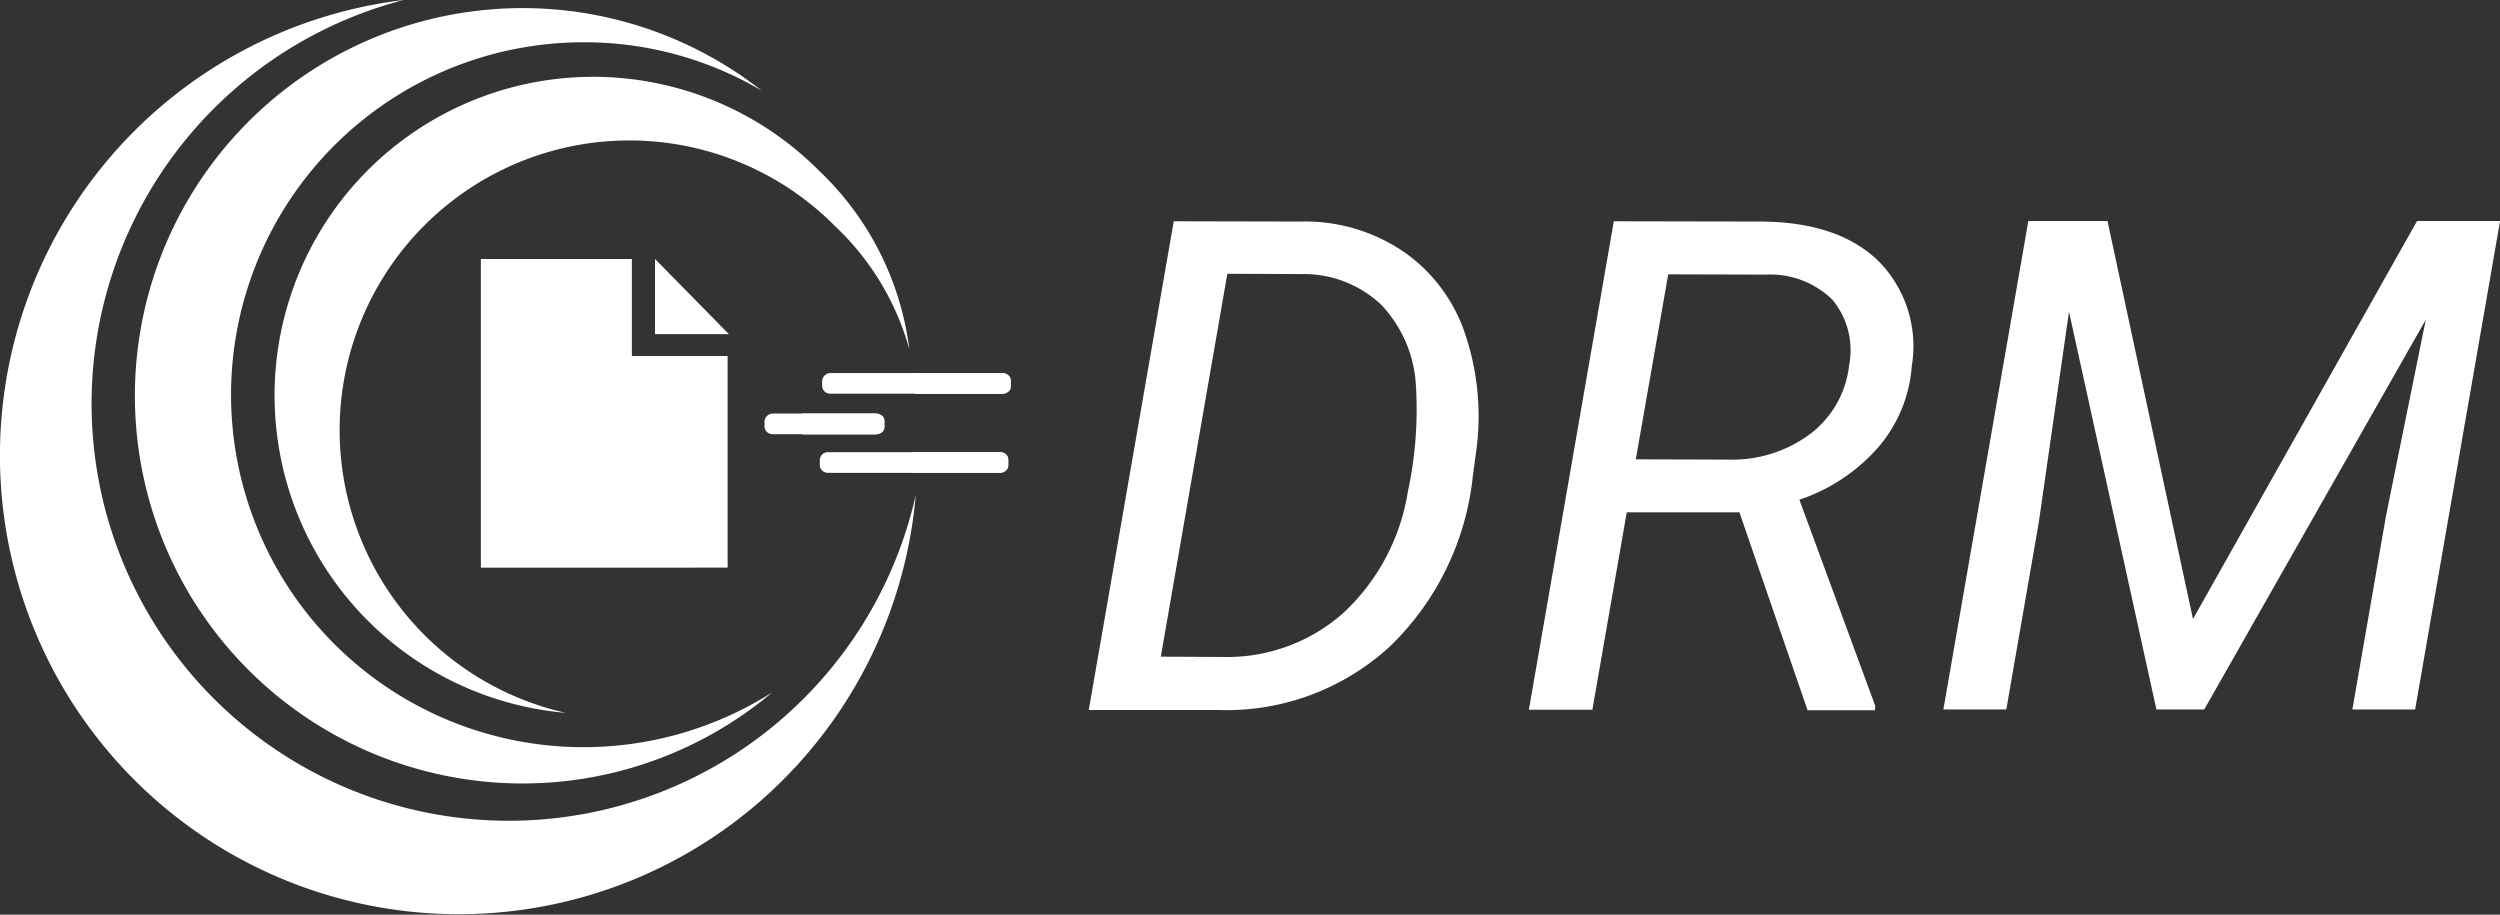
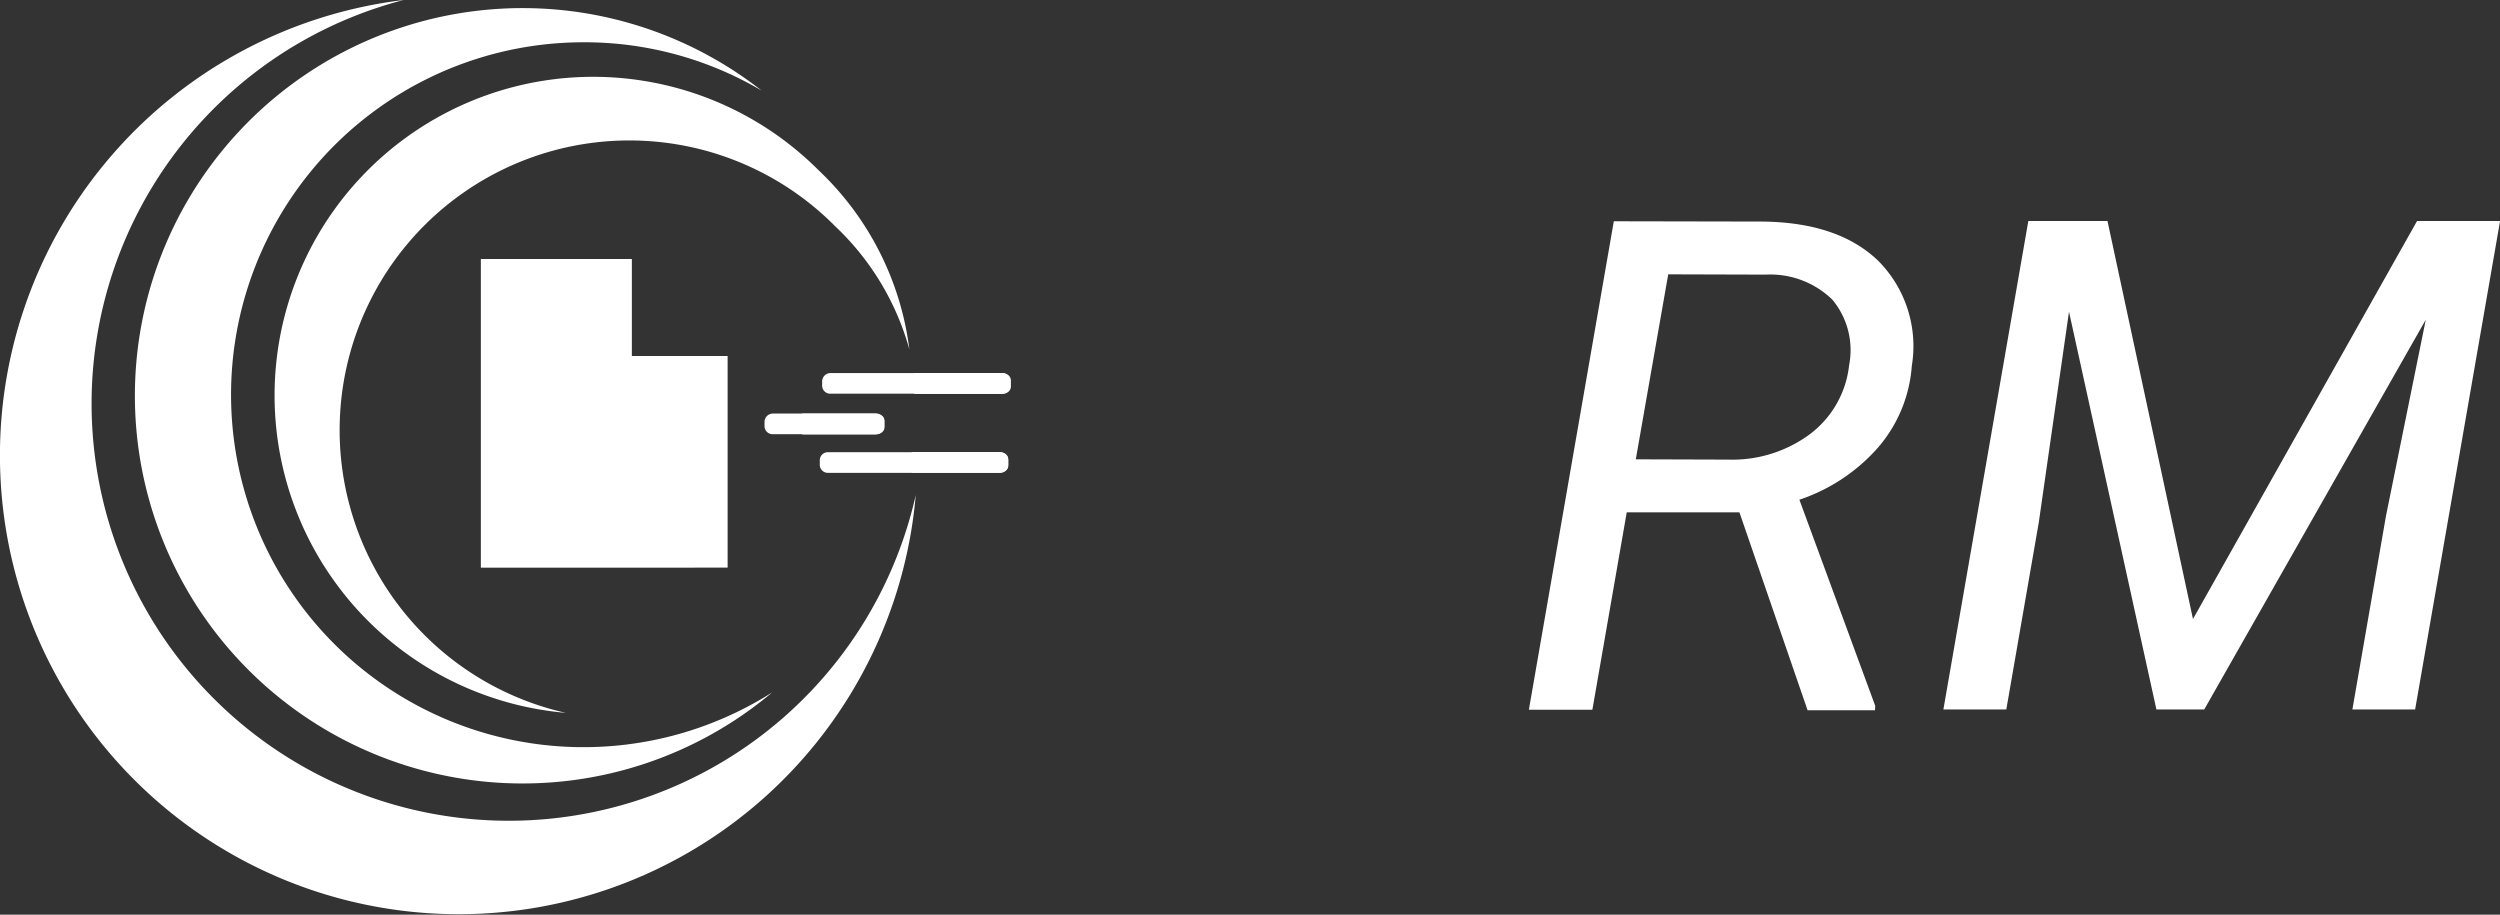
<svg xmlns="http://www.w3.org/2000/svg" width="155.817" height="57.007" viewBox="0 0 155.817 57.007">
  <rect x="0" y="0" width="155.817" height="57.007" fill="#333333" stroke="none" />
  <g id="_01" transform="translate(-0.983 -326.756)">
-     <path id="path6" d="M39.134,364.952l5.294-30.443,7.9.018a10.912,10.912,0,0,1,6.407,1.867,10.1,10.1,0,0,1,3.855,5.14,16.027,16.027,0,0,1,.685,7.332l-.206,1.525a17.219,17.219,0,0,1-5.174,10.622A15.041,15.041,0,0,1,47.22,364.97H39.134Zm8.634-27.171-4.146,23.865,3.872.018a10.9,10.9,0,0,0,7.521-2.758,13.123,13.123,0,0,0,4.009-7.572,24.2,24.2,0,0,0,.5-6.544,7.918,7.918,0,0,0-2.159-5.071,7,7,0,0,0-4.934-1.919Z" transform="translate(29.711 6.038)" fill="#fff" />
    <path id="path8" d="M67.677,352.652H60.653l-2.141,12.3H54.554l5.294-30.443,9.166.018c3.187.018,5.619.822,7.3,2.433a7.541,7.541,0,0,1,2.107,6.561,8.737,8.737,0,0,1-2.073,5.054,11.3,11.3,0,0,1-4.934,3.289l4.728,12.849-.017.274h-4.2Zm-6.459-3.306,5.773.018a8.124,8.124,0,0,0,5.088-1.593,6.211,6.211,0,0,0,2.433-4.283,4.914,4.914,0,0,0-1.045-4.095,5.545,5.545,0,0,0-4.146-1.559l-6.082-.018Z" transform="translate(41.719 6.038)" fill="#fff" />
    <path id="path10" d="M79.306,334.5l5.328,24.807L98.6,334.5h5.174l-5.294,30.443H94.57L96.66,352.9l2.484-12.249L85.336,364.943H82.355l-5.448-24.79-1.884,13.14L73,364.943H69.078L74.372,334.5Z" transform="translate(53.03 6.031)" fill="#fff" />
    <path id="path17" d="M45.472,338.693a18.058,18.058,0,1,0-16.713,30.4A19.858,19.858,0,1,1,44.5,335.265a18.528,18.528,0,0,1,5.666,11.174,16.659,16.659,0,0,0-4.7-7.746Z" transform="translate(7.495 2.094)" fill="#fff" />
    <path id="path24" d="M14.3,333.533a26,26,0,1,0,43.759,24.078,28.593,28.593,0,1,1-31.919-30.855A25.974,25.974,0,0,0,14.3,333.533Z" transform="translate(0)" fill="#fff" />
    <path id="path33" d="M33.662,329.17a21.967,21.967,0,1,0,11.761,40.521,24.163,24.163,0,1,1-.651-37.505,21.716,21.716,0,0,0-11.11-3.016Z" transform="translate(3.688 0.221)" fill="#fff" />
    <path id="polyline35" d="M16.847,9.075h9.412v6.047h5.968v13.19H16.847" transform="translate(14.106 333.823)" fill="#fff" />
-     <path id="polyline37" d="M22.95,9.075l4.6,4.682h-4.6" transform="translate(18.859 333.823)" fill="#fff" />
-     <rect id="rect39" width="4.19" height="1.333" transform="translate(33.112 347.722)" fill="#fff" />
    <rect id="rect41" width="10.999" height="1.333" transform="translate(33.112 351.484)" fill="#fff" />
-     <rect id="rect43" width="9.079" height="1.333" transform="translate(33.112 355.263)" fill="#fff" />
    <rect id="rect45" width="10.999" height="1.333" transform="translate(33.112 358.865)" fill="#fff" />
    <path id="path47" d="M30.3,339.828H41.026a.5.5,0,0,1,.508.508v.27a.5.5,0,0,1-.508.508H30.3a.5.5,0,0,1-.508-.508v-.27a.522.522,0,0,1,.508-.508Z" transform="translate(22.433 10.18)" fill="#fff" />
    <path id="path49" d="M33.019,339.828h5.444c.317,0,.571.19.571.429v.444c0,.238-.254.429-.571.429H33.019" transform="translate(24.948 10.18)" fill="#fff" />
    <path id="path51" d="M30.216,342.6H40.946a.5.5,0,0,1,.508.508v.27a.5.5,0,0,1-.508.508H30.216a.5.5,0,0,1-.508-.508v-.27A.5.5,0,0,1,30.216,342.6Z" transform="translate(22.37 12.341)" fill="#fff" />
    <path id="path53" d="M32.929,342.594h5.444c.317,0,.571.19.571.429v.444c0,.238-.254.413-.571.413H32.929" transform="translate(24.879 12.334)" fill="#fff" />
    <path id="path55" d="M28.28,341.247h6.444a.5.5,0,0,1,.508.508v.27a.5.5,0,0,1-.508.508H28.28a.5.5,0,0,1-.508-.508v-.27A.522.522,0,0,1,28.28,341.247Z" transform="translate(20.862 11.285)" fill="#fff" />
    <path id="path57" d="M29.093,341.247h4.555c.317,0,.571.19.571.428v.444c0,.238-.254.429-.571.429H29.093" transform="translate(21.891 11.285)" fill="#fff" />
  </g>
</svg>